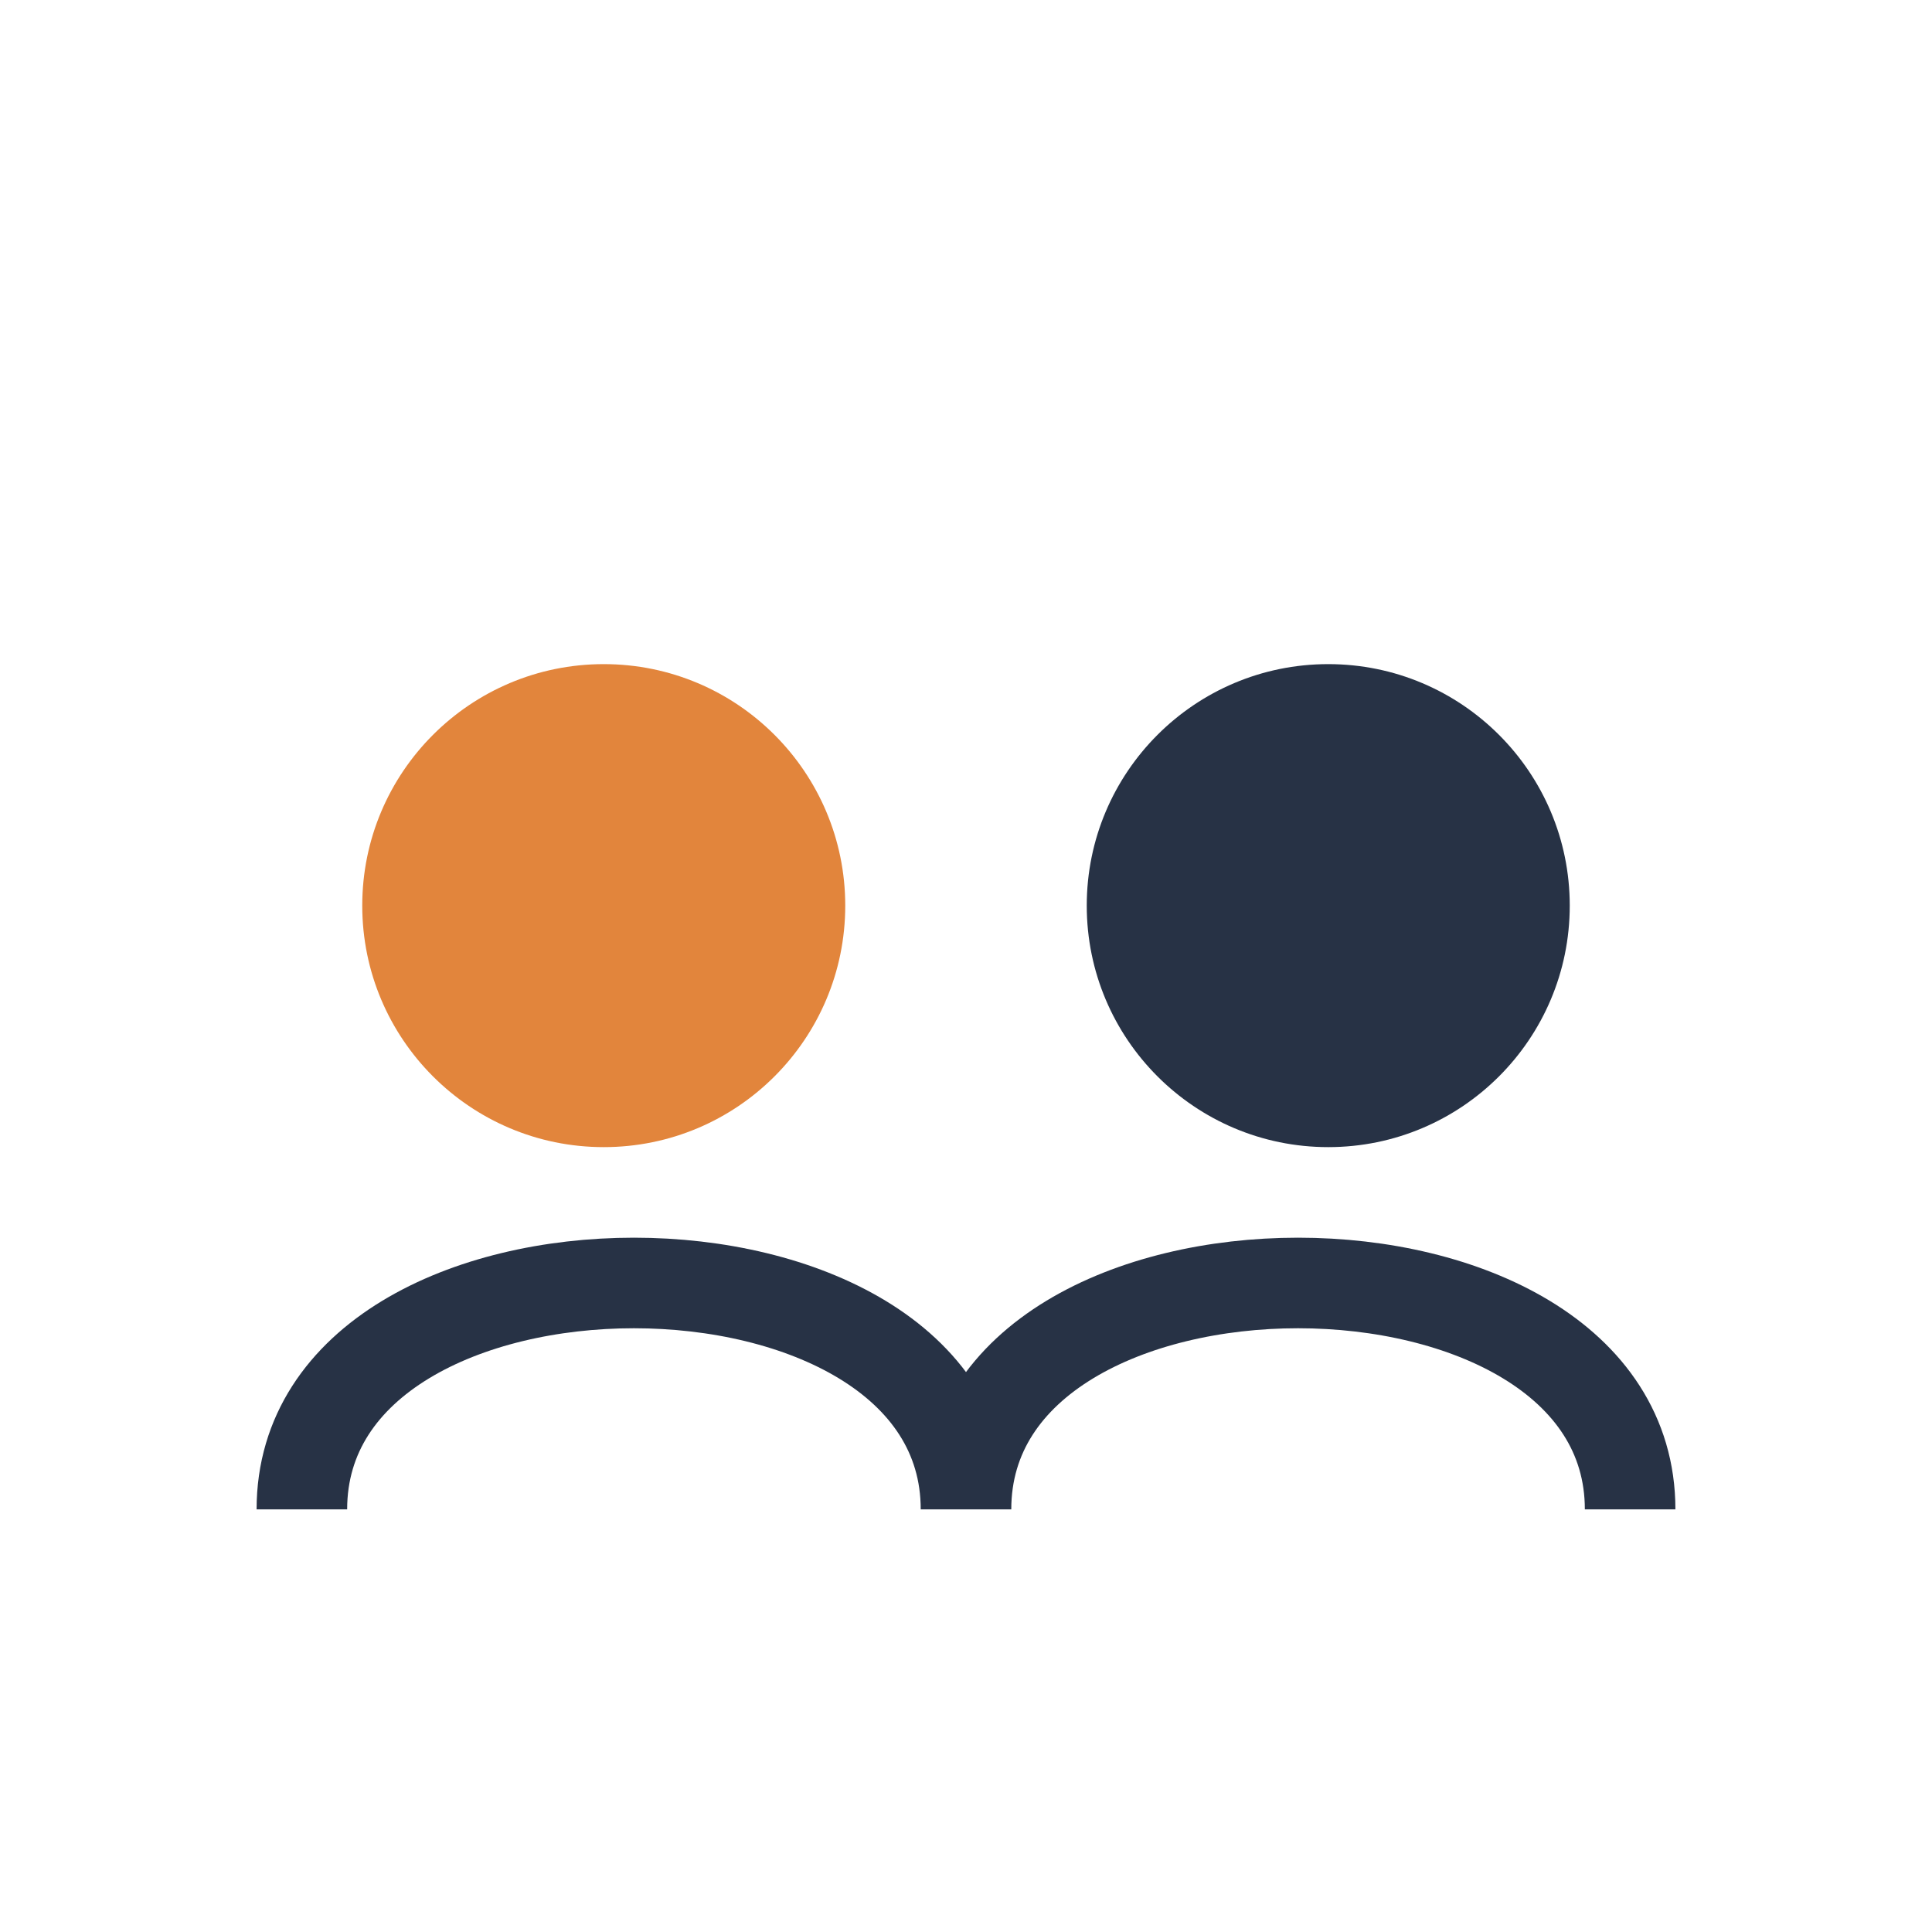
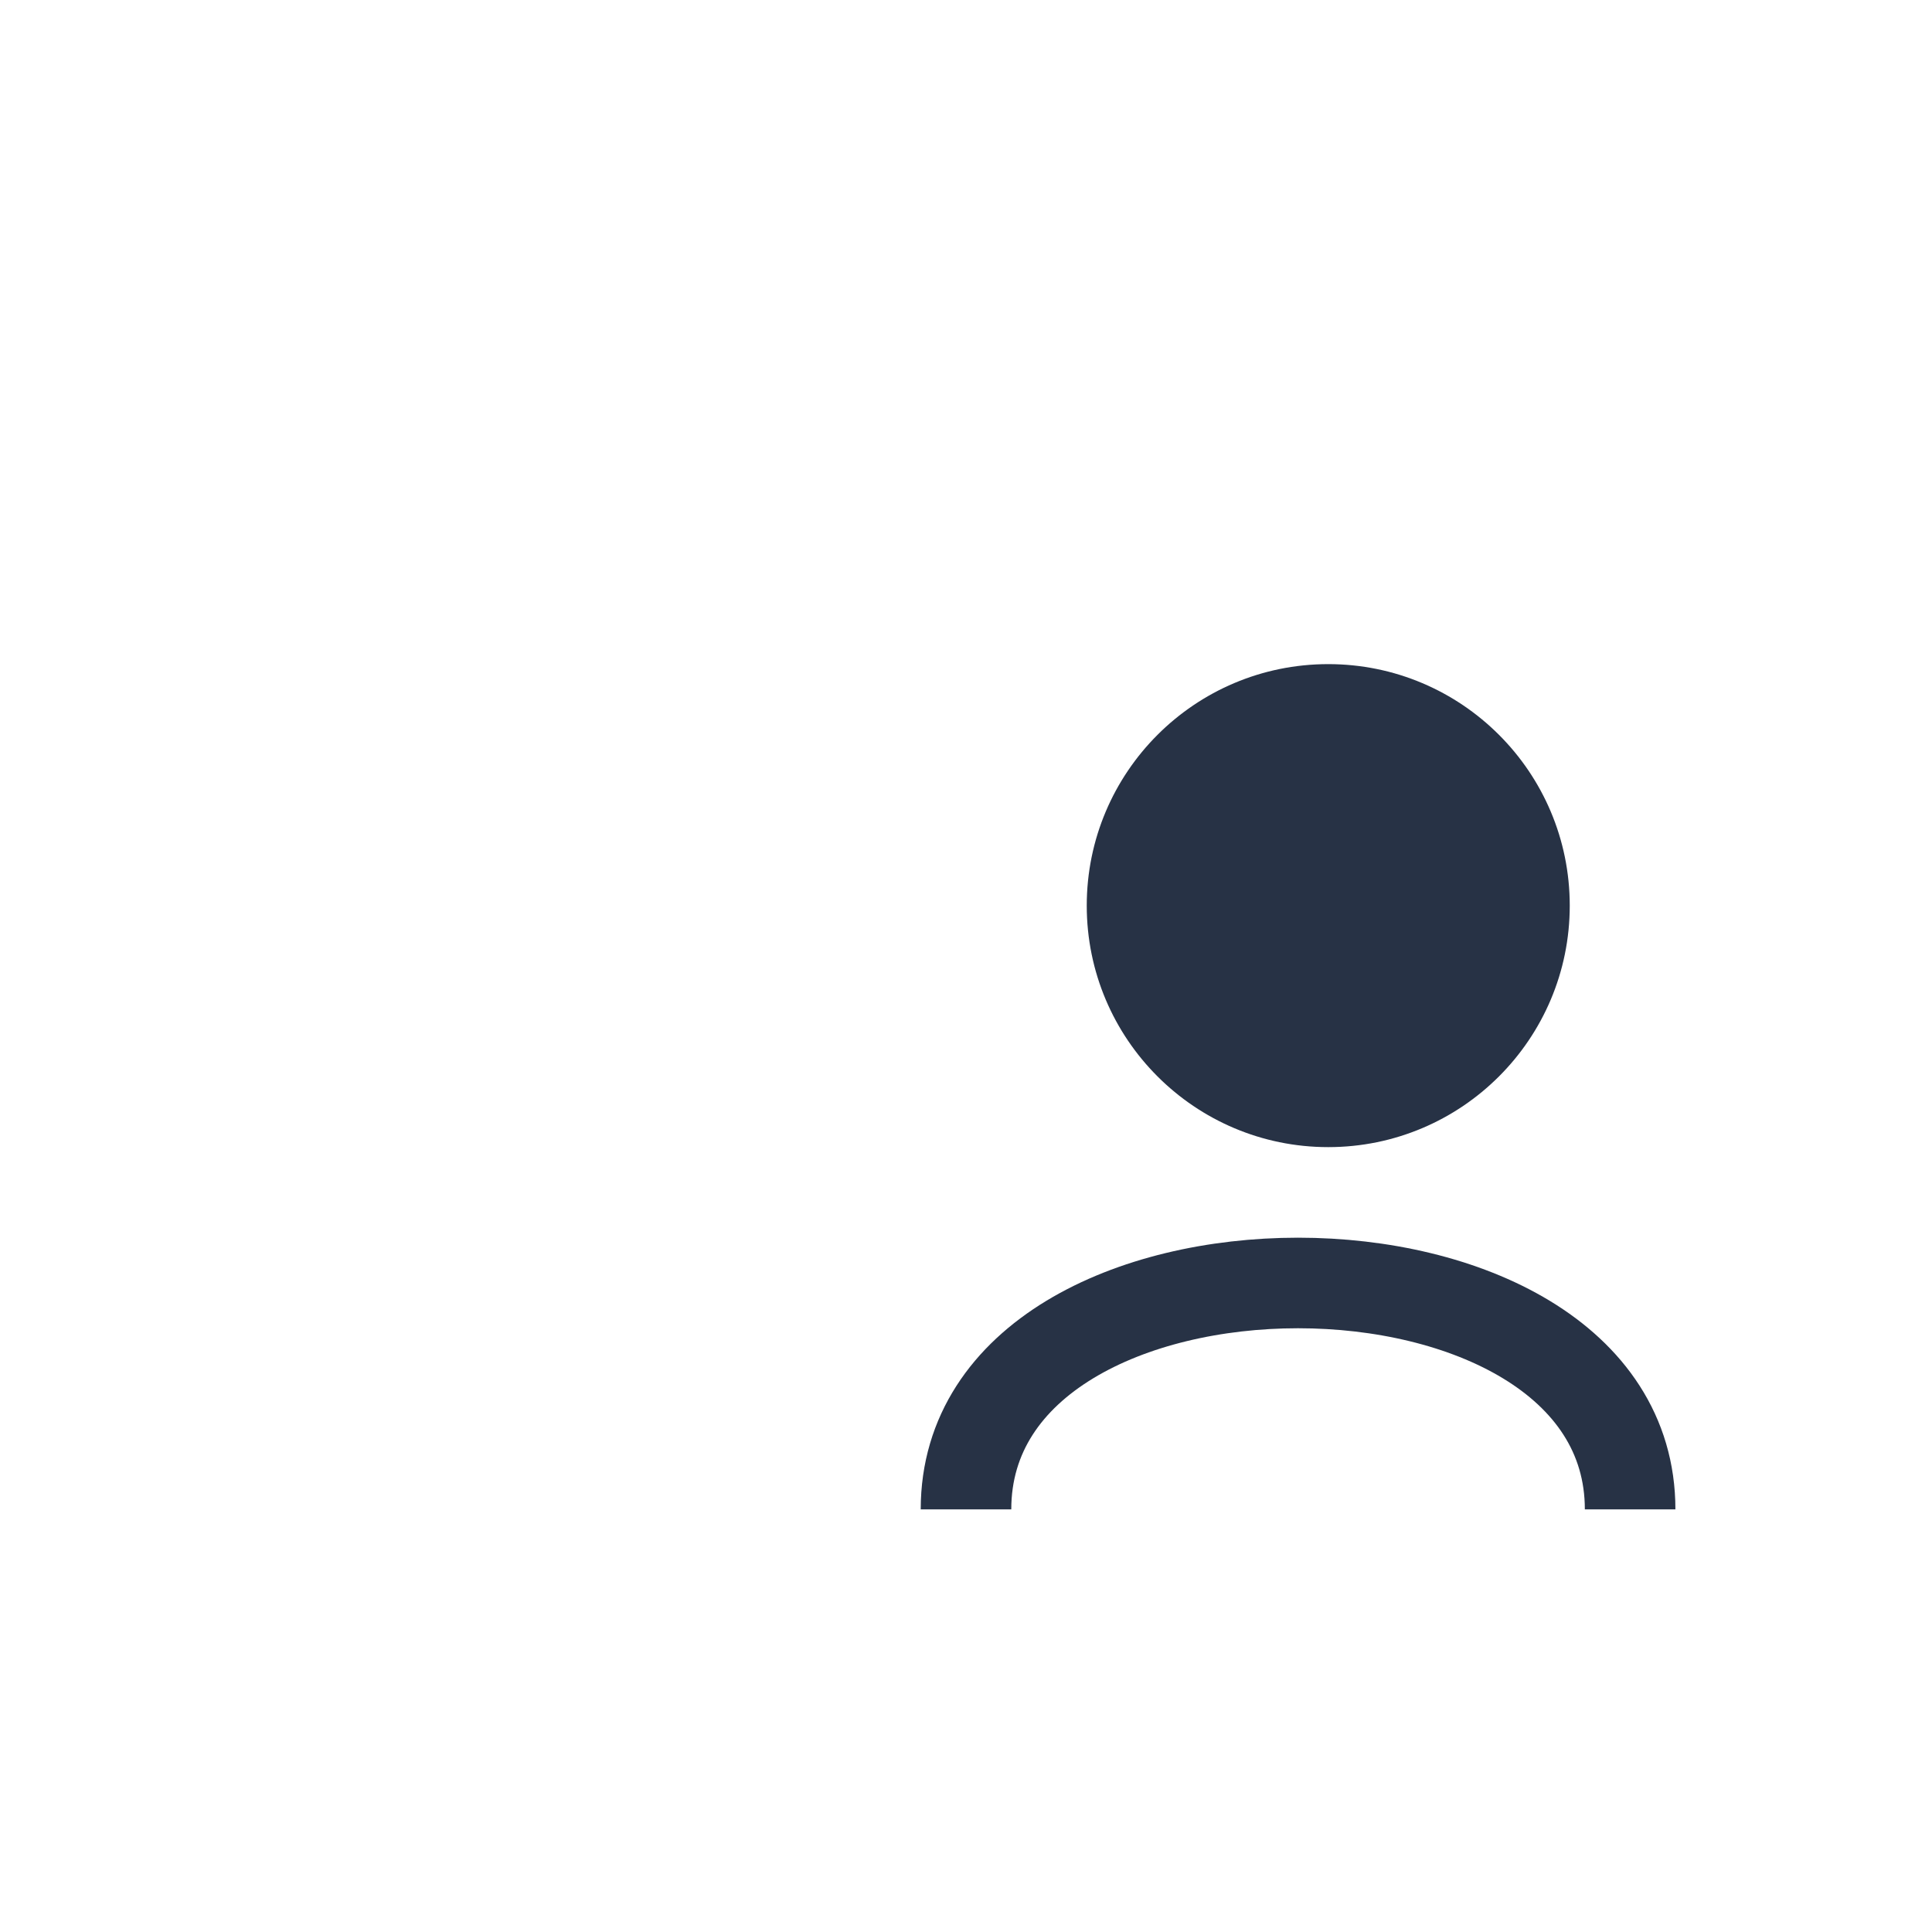
<svg xmlns="http://www.w3.org/2000/svg" width="32" height="32" viewBox="0 0 32 32">
-   <circle cx="10" cy="15" r="4" fill="#E2853C" />
  <circle cx="22" cy="15" r="4" fill="#273245" />
-   <path d="M5 25c0-5 11-5 11 0M16 25c0-5 11-5 11 0" stroke="#273245" stroke-width="1.5" fill="none" />
+   <path d="M5 25M16 25c0-5 11-5 11 0" stroke="#273245" stroke-width="1.5" fill="none" />
</svg>